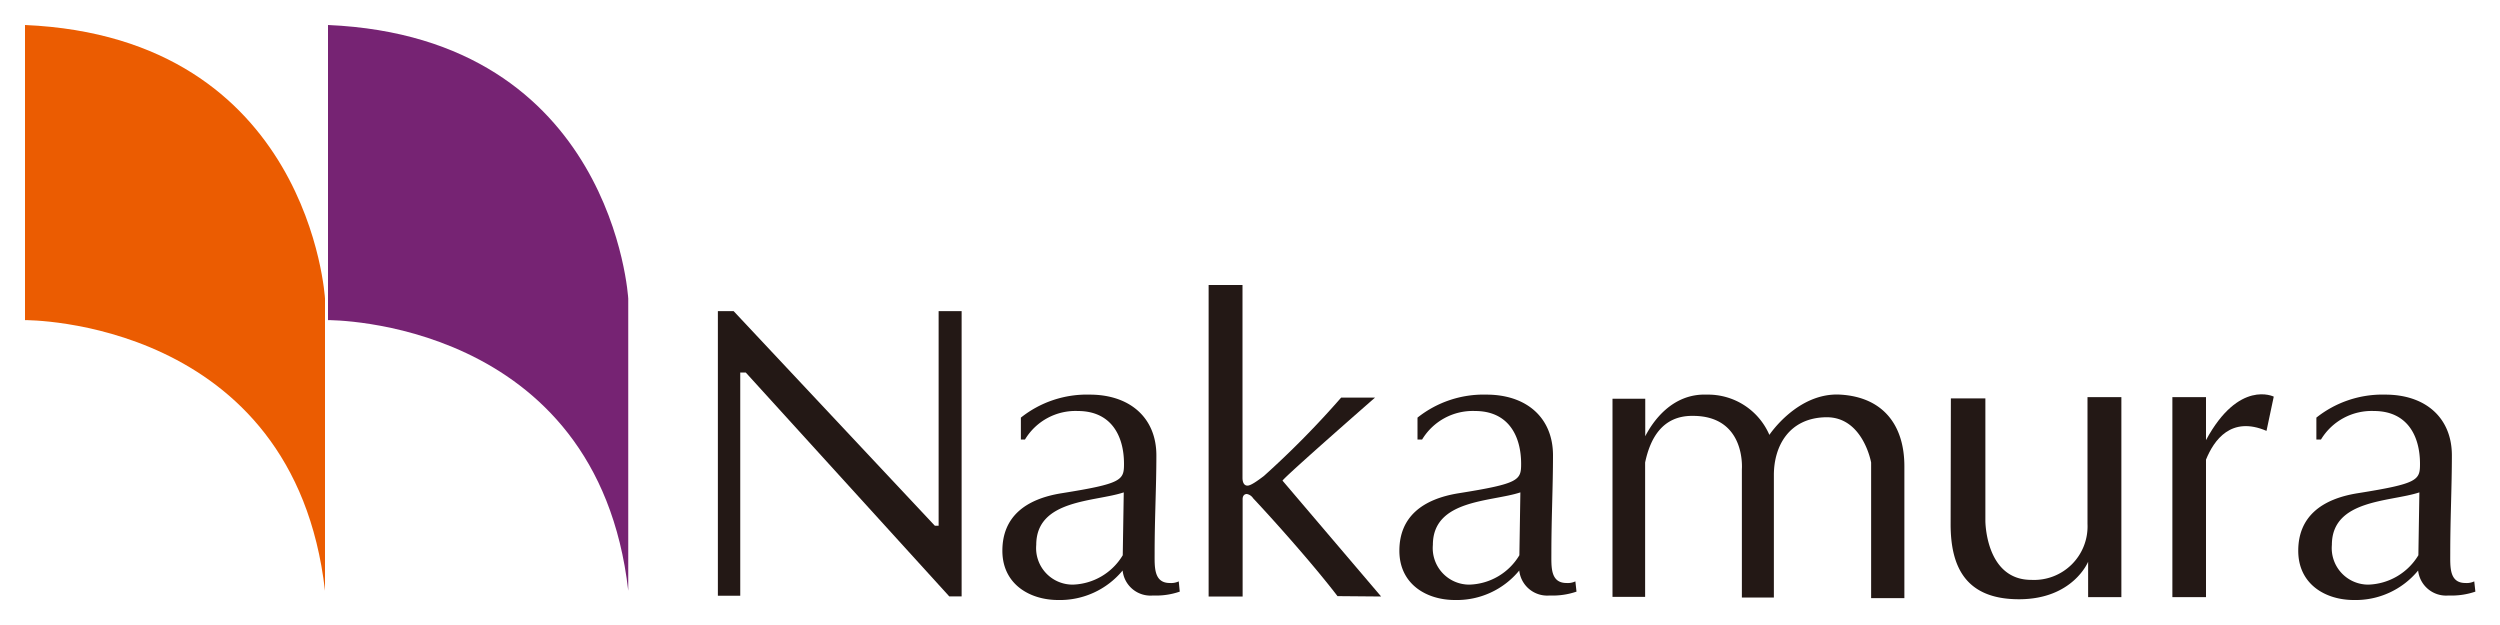
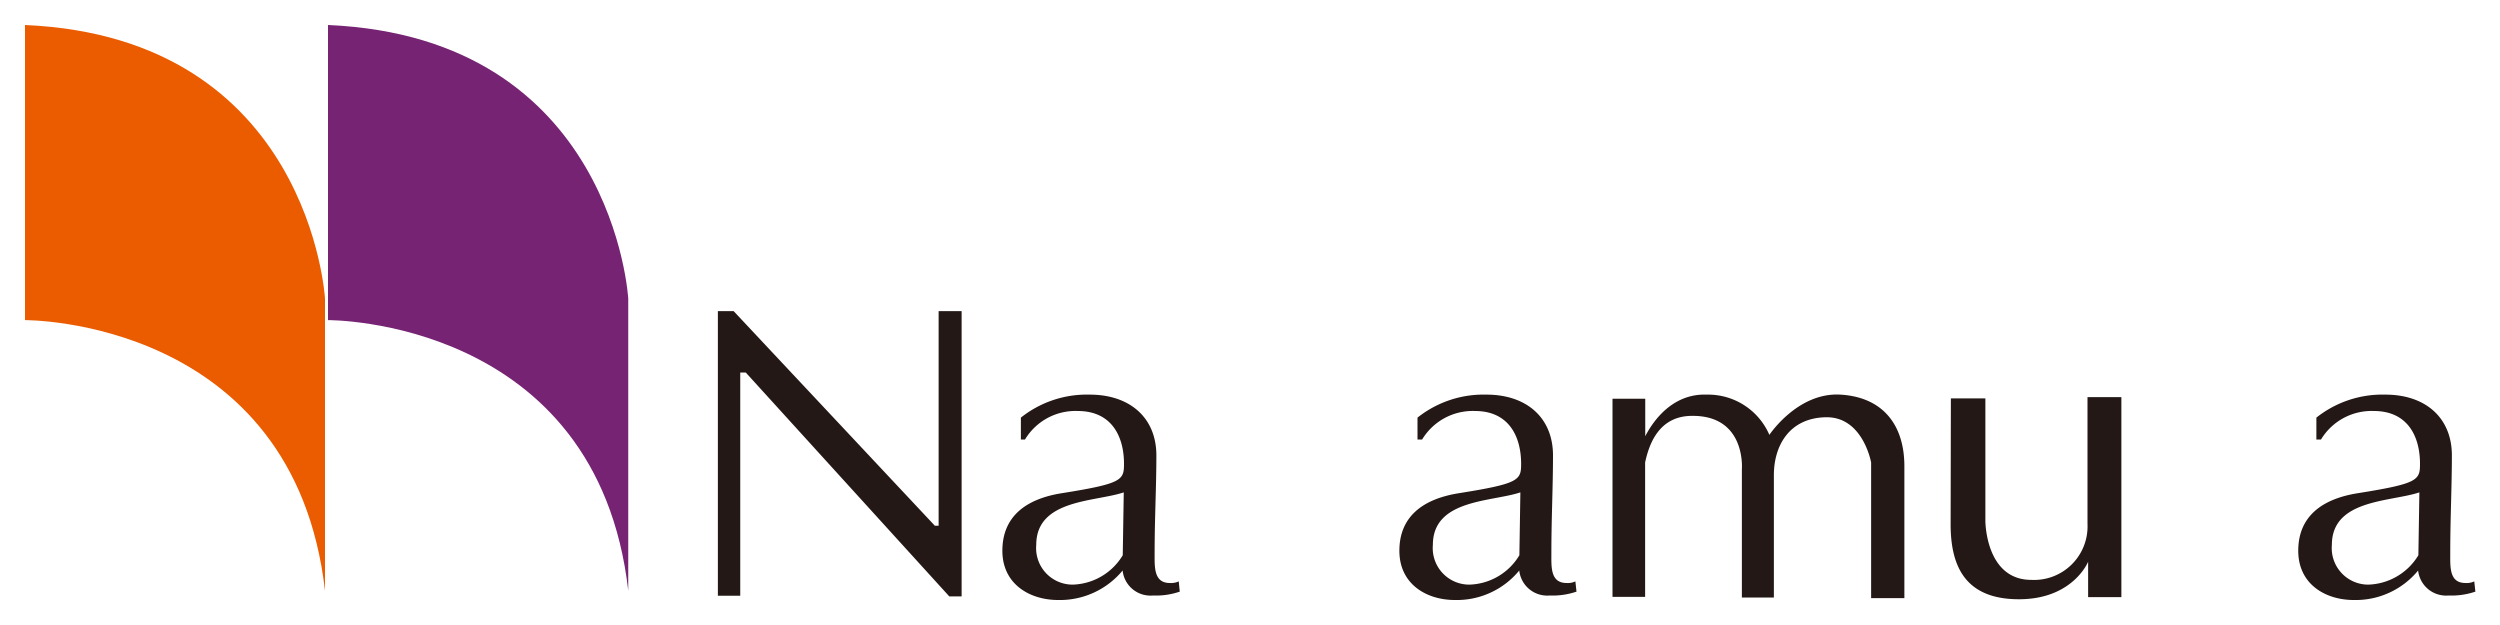
<svg xmlns="http://www.w3.org/2000/svg" viewBox="0 0 200 50">
  <g>
    <g>
      <path d="M89.82,44.42a4.83,4.83,0,0,1-4,2.35,2.92,2.92,0,0,1-2.92-3.18c0-3.66,4.7-3.43,7-4.2Zm-8.15-9.26H82a4.71,4.71,0,0,1,4.22-2.28c2.69,0,3.7,2,3.7,4.23,0,1.31-.17,1.58-5,2.35-2.92.47-4.73,1.91-4.73,4.6S82.4,48,84.65,48a6.5,6.5,0,0,0,5.16-2.36,2.24,2.24,0,0,0,2.43,2,5.83,5.83,0,0,0,2.14-.31l-.08-.82a1.44,1.44,0,0,1-.71.13c-1.3,0-1.22-1.29-1.22-2.39,0-2.82.14-5.31.14-7.82,0-3-2.11-4.86-5.33-4.86a8.47,8.47,0,0,0-5.51,1.84Z" style="fill: #231815" />
      <path d="M121.55,44.42a4.82,4.82,0,0,1-4,2.35,2.92,2.92,0,0,1-2.92-3.18c0-3.66,4.69-3.43,7-4.2Zm-8.15-9.26h.37A4.73,4.73,0,0,1,118,32.88c2.68,0,3.69,2,3.69,4.23,0,1.31-.17,1.58-5,2.35-2.92.47-4.74,1.91-4.74,4.6S114.14,48,116.39,48a6.46,6.46,0,0,0,5.15-2.36,2.25,2.25,0,0,0,2.43,2,5.89,5.89,0,0,0,2.15-.31l-.09-.82a1.4,1.4,0,0,1-.7.13c-1.31,0-1.22-1.29-1.22-2.39,0-2.82.13-5.31.13-7.82,0-3-2.1-4.86-5.32-4.86a8.49,8.49,0,0,0-5.52,1.84Z" style="fill: #231815" />
      <path d="M193.47,44.42a4.85,4.85,0,0,1-4,2.35,2.92,2.92,0,0,1-2.92-3.18c0-3.66,4.69-3.43,7-4.2Zm-8.16-9.26h.37a4.73,4.73,0,0,1,4.23-2.28c2.68,0,3.69,2,3.69,4.23,0,1.31-.17,1.58-5,2.35-2.92.47-4.74,1.91-4.74,4.6S186.05,48,188.3,48a6.46,6.46,0,0,0,5.15-2.36,2.25,2.25,0,0,0,2.43,2,5.89,5.89,0,0,0,2.15-.31l-.09-.82a1.4,1.4,0,0,1-.7.13c-1.31,0-1.22-1.29-1.22-2.39,0-2.82.13-5.31.13-7.82,0-3-2.1-4.86-5.32-4.86a8.49,8.49,0,0,0-5.52,1.84Z" style="fill: #231815" />
      <polygon points="57.43 24.89 57.43 47.66 59.22 47.66 59.22 29.8 59.66 29.8 75.94 47.71 76.93 47.71 76.93 24.89 75.09 24.89 75.09 42.06 74.79 42.06 58.69 24.89 57.43 24.89" style="fill: #231815" />
-       <path d="M107,47.69c-1.95-2.55-5.17-6.15-6.75-7.83a.77.77,0,0,0-.5-.34c-.2,0-.34.14-.34.41v7.79H96.69V22.8H99.4V38.22c0,.4.14.63.4.63s.78-.37,1.31-.77a72.41,72.41,0,0,0,6.18-6.27H110s-7.15,6.25-7.4,6.64l7.89,9.27Z" style="fill: #231815" />
      <path d="M147.23,31.57c-3.42-.2-5.68,3.22-5.68,3.22a5.34,5.34,0,0,0-5-3.22c-2.82-.11-4.37,2.23-4.93,3.33v-3H129V47.75h2.61V37c.39-1.86,1.34-3.76,3.82-3.73,4.27,0,3.92,4.27,3.92,4.27V47.8h2.56V38c0-2.31,1.21-4.57,4.17-4.62S149.69,37,149.69,37V47.85h2.66V37.3C152.35,34,150.64,31.77,147.23,31.57Z" style="fill: #231815" />
      <path d="M156.07,31.87h2.76v9.8s0,4.72,3.67,4.72A4.28,4.28,0,0,0,167,41.92V31.77h2.71v16h-2.66V44.94s-1.21,3-5.53,3-5.47-2.66-5.47-6Z" style="fill: #231815" />
-       <path d="M176.48,35.21V31.77h-2.69v16h2.69v-11c.63-1.55,2-3.52,4.84-2.3l.58-2.74S179.11,30.33,176.48,35.21Z" style="fill: #231815" />
    </g>
    <path d="M26,47.26V23.89S24.82,3,2,2V25.61S23.5,25.45,26,47.26Z" style="fill: #eb5c01" />
    <path d="M50.26,47.26V23.89S49.09,3,26.24,2V25.61S47.77,25.45,50.26,47.26Z" style="fill: #762373" />
  </g>
</svg>